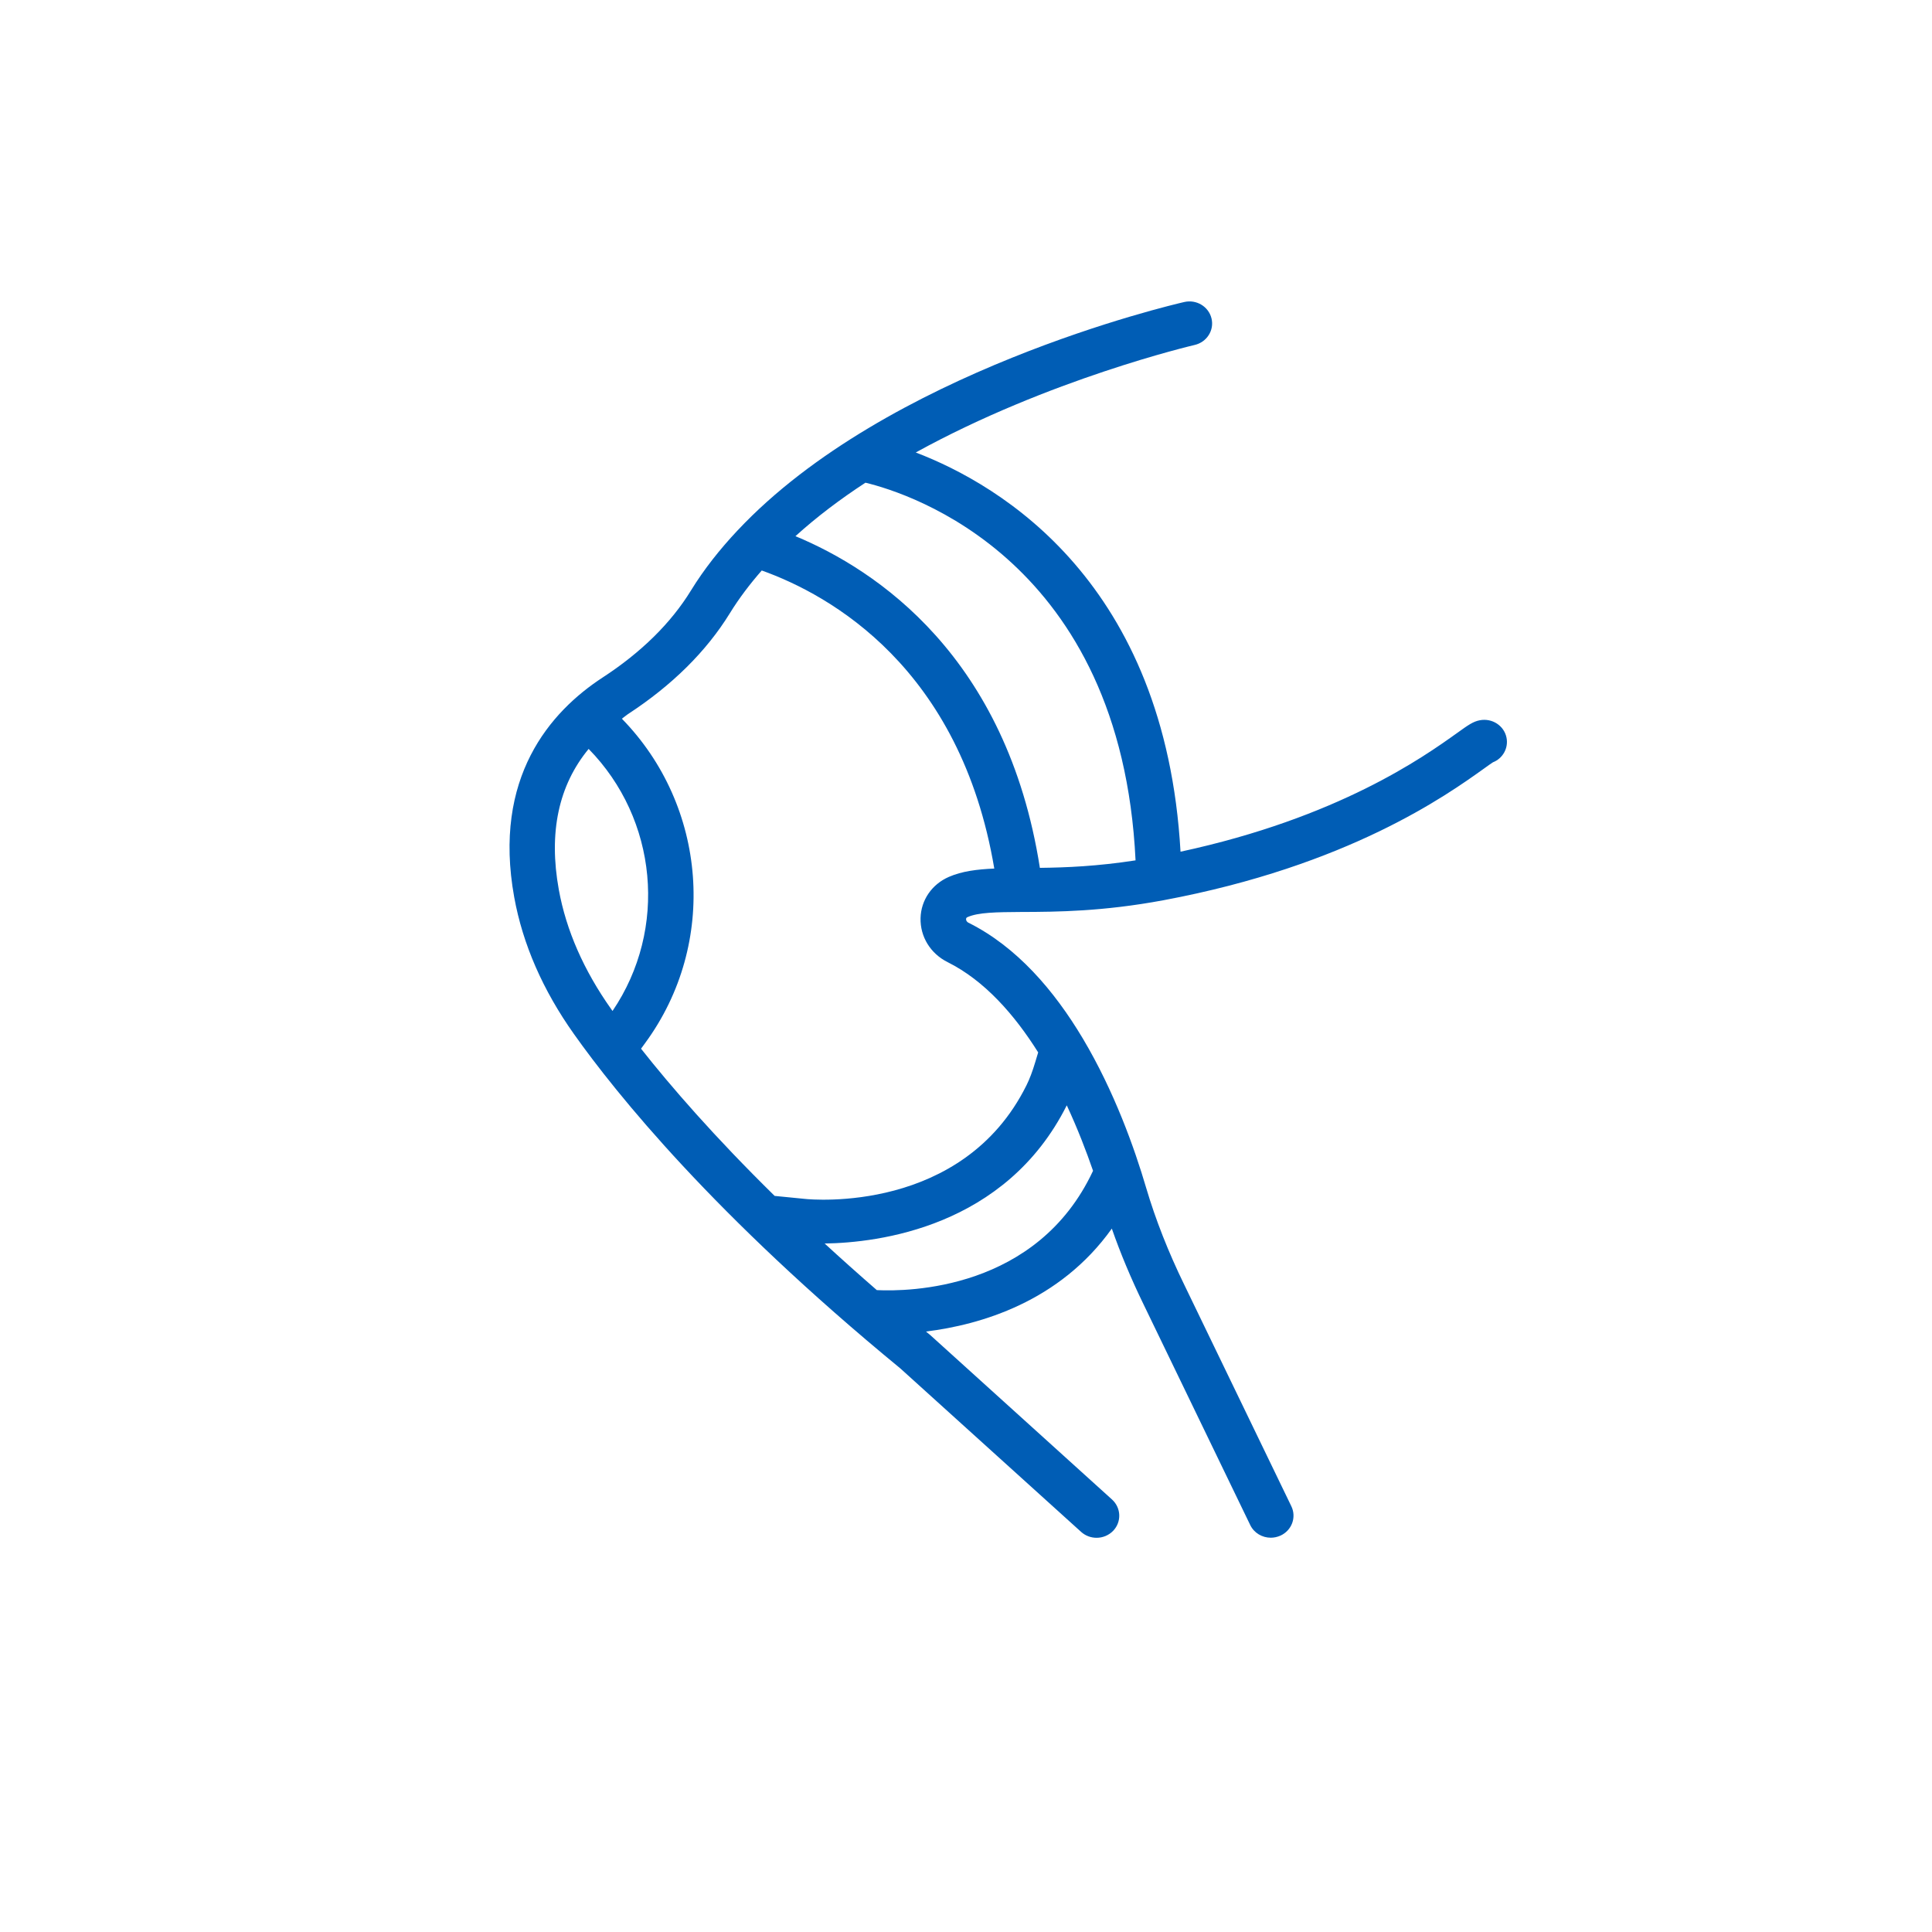
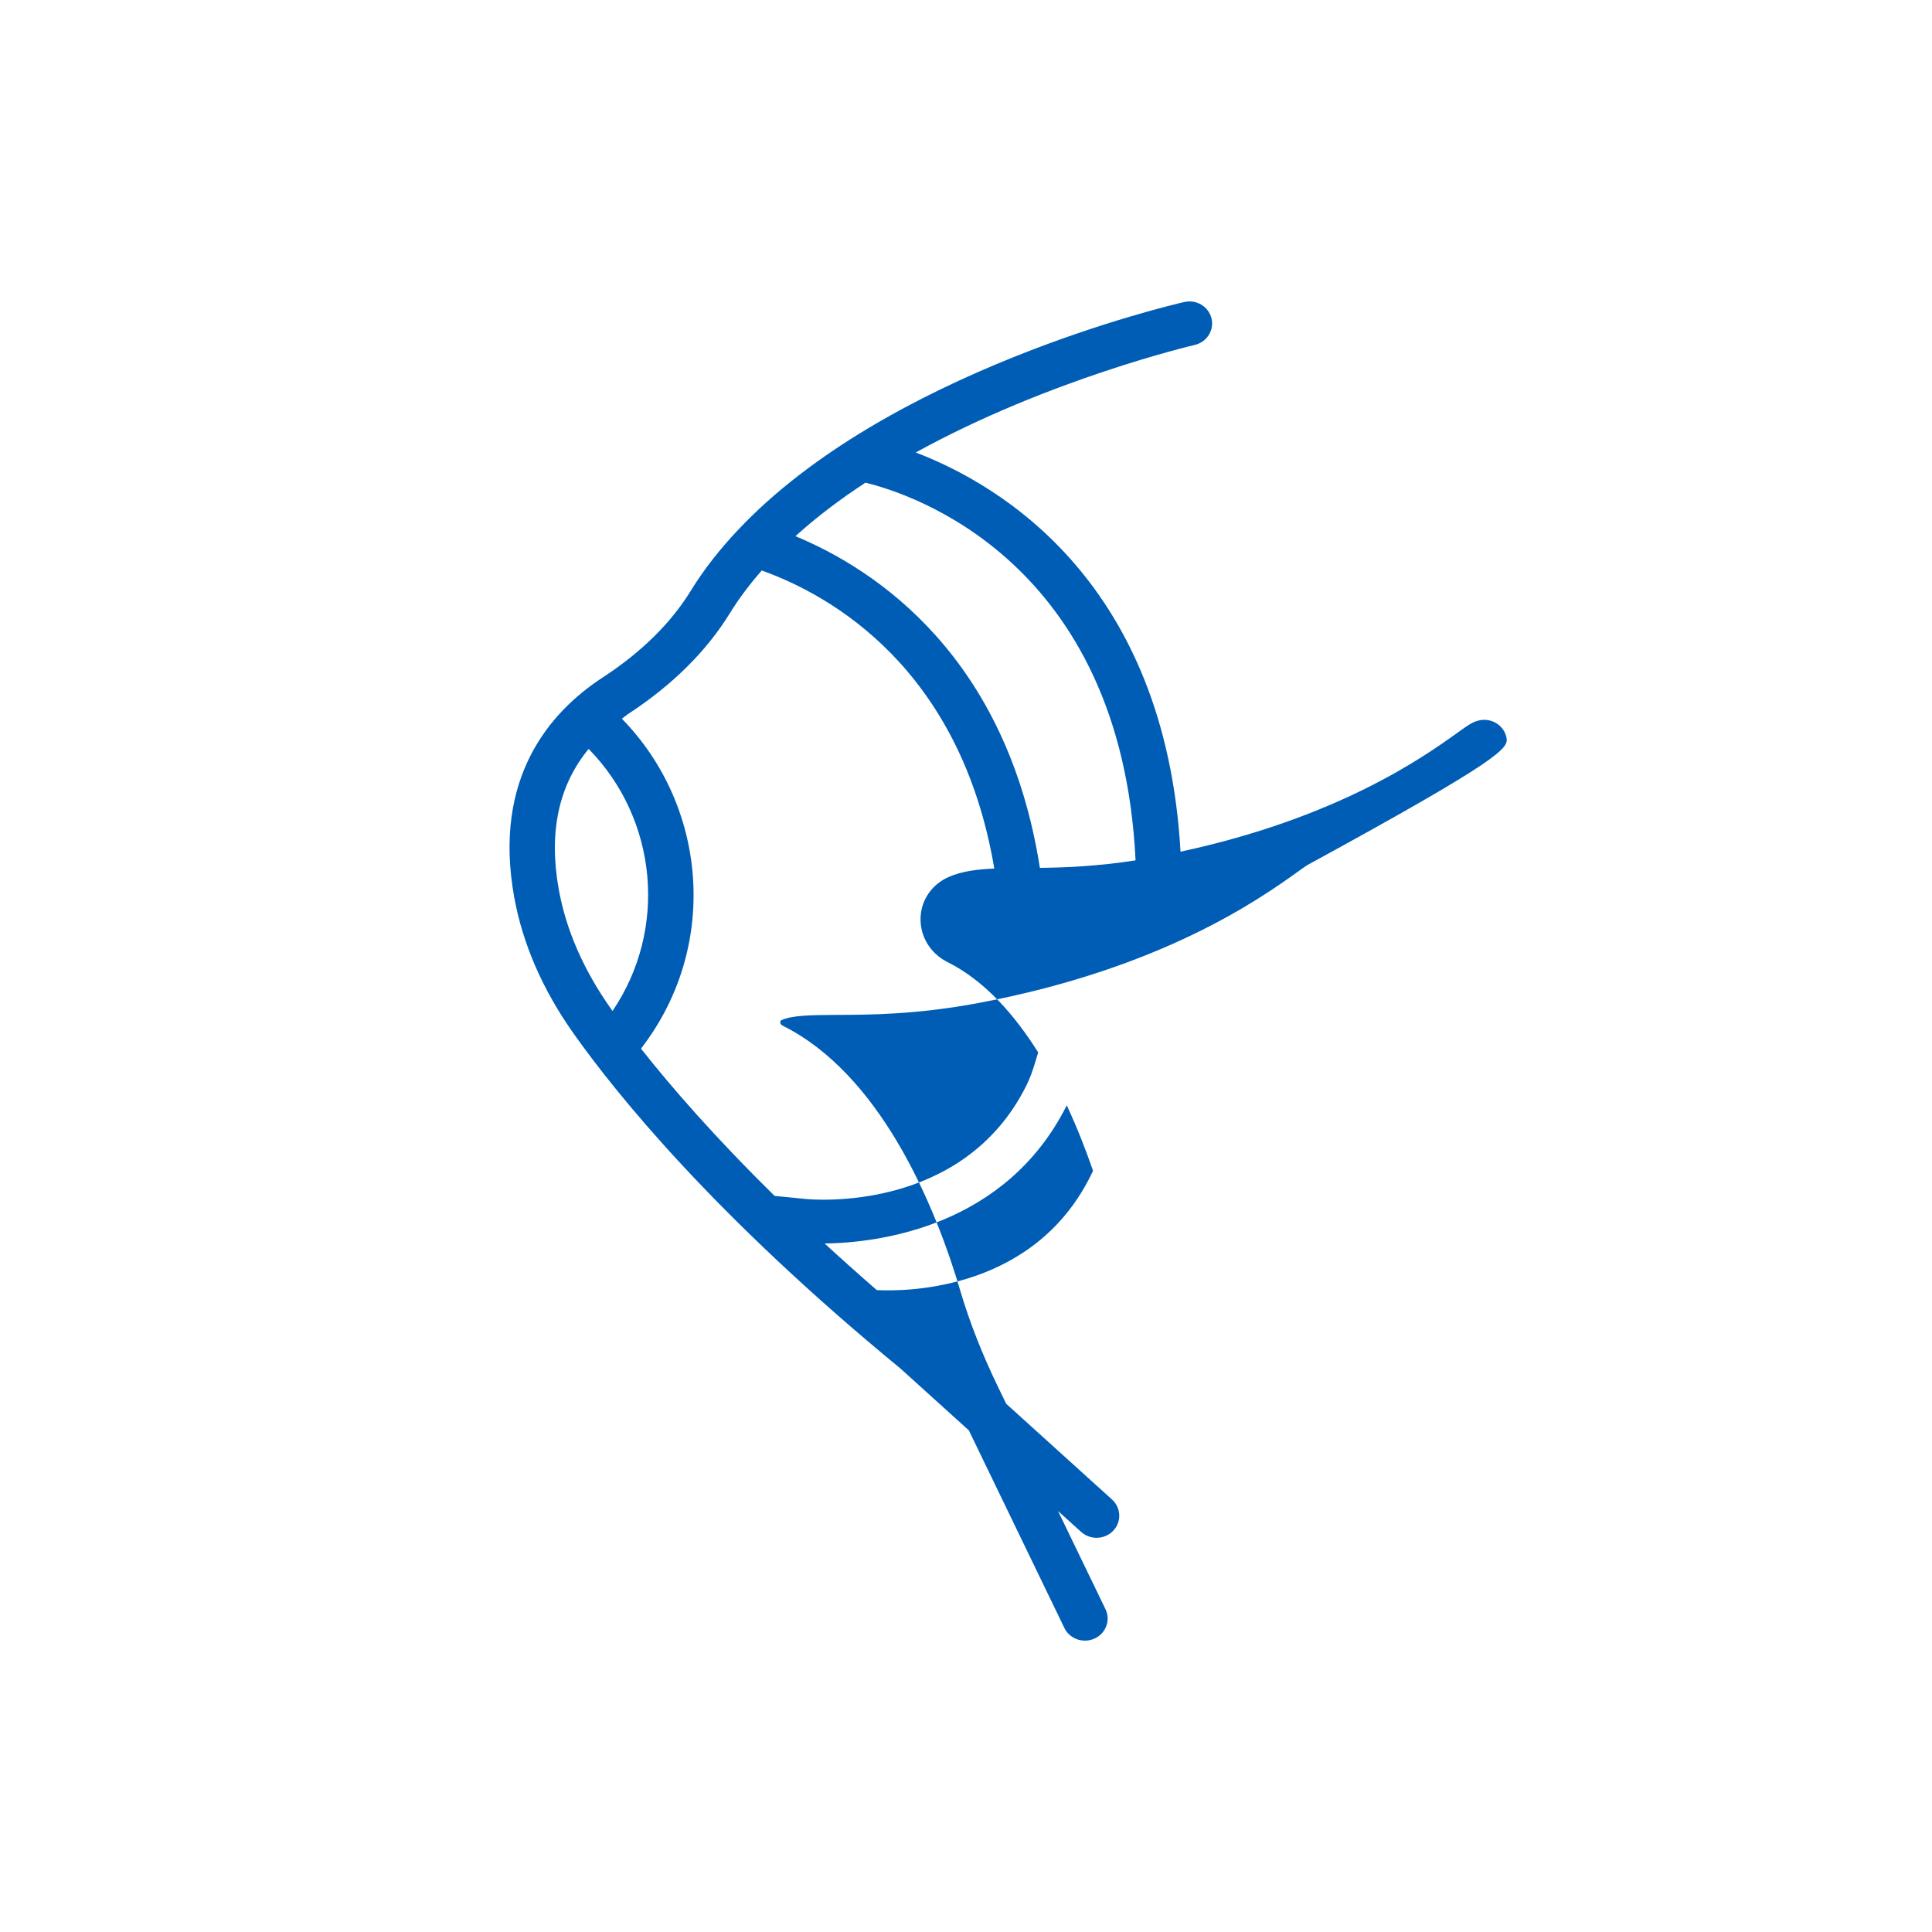
<svg xmlns="http://www.w3.org/2000/svg" id="Calque_1" x="0px" y="0px" viewBox="0 0 250 250" style="enable-background:new 0 0 250 250;" xml:space="preserve">
  <style type="text/css">
	.st0{fill:none;stroke:#101C1D;stroke-width:12;stroke-linecap:round;stroke-miterlimit:10;}
	.st1{fill:#005DB5;}
</style>
-   <path class="st0" d="M248.41,96.83" />
-   <path class="st1" d="M194.94,95.44c-0.32-1.55-1.86-2.54-3.45-2.24c-0.88,0.17-1.49,0.61-2.97,1.67  c-4.29,3.07-15.33,10.94-35.76,15.34c-1.98-34.78-23.19-47.42-34.26-51.66c17.2-9.48,35.79-13.84,36.08-13.91  c1.58-0.36,2.56-1.9,2.19-3.43c-0.37-1.54-1.95-2.49-3.52-2.13c-1.74,0.4-38.52,9.01-57.8,29.55c-0.02,0.02-0.03,0.03-0.05,0.05  c-2.26,2.41-4.3,4.98-5.99,7.73c-2.59,4.22-6.44,8.01-11.43,11.26c-6.77,4.42-14.25,12.93-11.44,28.43  c1.1,6.07,3.7,12.03,7.74,17.72c5.43,7.66,18.14,23.47,42.22,43.25l23.4,21.16c0.57,0.51,1.28,0.76,2,0.76  c0.79,0,1.57-0.31,2.15-0.91c1.1-1.16,1.03-2.96-0.15-4.04l-23.5-21.26c-0.2-0.16-0.38-0.32-0.58-0.48  c7.06-0.87,17.3-3.85,24.05-13.32c1.12,3.21,2.49,6.48,4.09,9.77l13.82,28.59c0.5,1.04,1.56,1.64,2.66,1.64  c0.42,0,0.84-0.09,1.25-0.27c1.47-0.67,2.1-2.37,1.41-3.8l-13.83-28.61c-2.09-4.28-3.75-8.51-4.95-12.57  c-1.53-5.22-4.16-12.55-8.18-19.31c-0.02-0.04-0.04-0.07-0.06-0.1c-3.67-6.14-8.5-11.8-14.76-14.92c-0.27-0.14-0.31-0.35-0.31-0.46  c0-0.17,0.09-0.22,0.2-0.27c1.39-0.61,3.71-0.64,6.87-0.66c0,0,0,0,0.01,0c0.01,0,0.02,0,0.03,0c0.1,0,0.18,0,0.27,0  c4.34-0.02,10.28-0.05,18.17-1.52c23.89-4.46,36.65-13.59,41.46-17.03c0.52-0.37,0.91-0.66,1.17-0.82  C194.45,98.15,195.22,96.81,194.94,95.44z M79.09,130.58c-3.55-5.01-5.83-10.21-6.78-15.46c-1.34-7.4-0.03-13.49,3.86-18.21  c8.9,9.07,10.29,23.29,3.09,33.91C79.21,130.74,79.14,130.65,79.09,130.58z M141.44,151.5c-7.22,15.46-23.94,15.64-27.98,15.44  c-2.38-2.07-4.63-4.08-6.75-6.03c6.89-0.1,23.4-2.07,31.33-17.88C139.46,146.08,140.58,149.01,141.44,151.5z M122.78,113.47  c-2.2,0.96-3.6,3-3.66,5.33c-0.06,2.41,1.28,4.59,3.5,5.7c4.79,2.39,8.66,6.81,11.72,11.68l-0.36,1.2c-0.39,1.3-0.75,2.24-1.15,3.05  c-8.24,16.61-27.8,14.8-28.64,14.71l-3.95-0.39c-7.82-7.68-13.44-14.17-17.29-19.05l0.54-0.74c9.47-12.91,7.98-30.7-3.02-41.96  c0.27-0.19,0.5-0.4,0.78-0.59c5.72-3.73,10.16-8.13,13.2-13.07c1.19-1.93,2.58-3.76,4.12-5.52c8.9,3.18,25.72,12.61,30.09,38.57  C126.42,112.49,124.48,112.73,122.78,113.47z M134.56,112.3c-4.28-27.32-21.11-38.55-31.63-42.92c2.77-2.51,5.84-4.82,9.06-6.92  c5.77,1.39,33.09,10.05,34.95,48.87C141.96,112.1,137.95,112.26,134.56,112.3z" />
+   <path class="st1" d="M194.94,95.44c-0.32-1.55-1.86-2.54-3.45-2.24c-0.88,0.17-1.49,0.61-2.97,1.67  c-4.29,3.07-15.33,10.94-35.76,15.34c-1.98-34.78-23.19-47.42-34.26-51.66c17.2-9.48,35.79-13.84,36.08-13.91  c1.58-0.36,2.56-1.9,2.19-3.43c-0.37-1.54-1.95-2.49-3.52-2.13c-1.74,0.4-38.52,9.01-57.8,29.55c-0.02,0.02-0.03,0.03-0.05,0.05  c-2.26,2.41-4.3,4.98-5.99,7.73c-2.59,4.22-6.44,8.01-11.43,11.26c-6.77,4.42-14.25,12.93-11.44,28.43  c1.1,6.07,3.7,12.03,7.74,17.72c5.43,7.66,18.14,23.47,42.22,43.25l23.4,21.16c0.57,0.51,1.28,0.76,2,0.76  c0.79,0,1.57-0.31,2.15-0.91c1.1-1.16,1.03-2.96-0.15-4.04l-23.5-21.26c-0.2-0.16-0.38-0.32-0.58-0.48  c1.12,3.21,2.49,6.48,4.09,9.77l13.82,28.59c0.5,1.04,1.56,1.64,2.66,1.64  c0.42,0,0.84-0.09,1.25-0.27c1.47-0.67,2.1-2.37,1.41-3.8l-13.83-28.61c-2.09-4.28-3.75-8.51-4.95-12.57  c-1.53-5.22-4.16-12.55-8.18-19.31c-0.02-0.04-0.04-0.07-0.06-0.1c-3.67-6.14-8.5-11.8-14.76-14.92c-0.27-0.14-0.31-0.35-0.31-0.46  c0-0.17,0.09-0.22,0.2-0.27c1.39-0.61,3.71-0.64,6.87-0.66c0,0,0,0,0.01,0c0.01,0,0.02,0,0.03,0c0.1,0,0.18,0,0.27,0  c4.34-0.02,10.28-0.05,18.17-1.52c23.89-4.46,36.65-13.59,41.46-17.03c0.52-0.37,0.91-0.66,1.17-0.82  C194.45,98.15,195.22,96.81,194.94,95.44z M79.09,130.58c-3.55-5.01-5.83-10.21-6.78-15.46c-1.34-7.4-0.03-13.49,3.86-18.21  c8.9,9.07,10.29,23.29,3.09,33.91C79.21,130.74,79.14,130.65,79.09,130.58z M141.44,151.5c-7.22,15.46-23.94,15.64-27.98,15.44  c-2.38-2.07-4.63-4.08-6.75-6.03c6.89-0.1,23.4-2.07,31.33-17.88C139.46,146.08,140.58,149.01,141.44,151.5z M122.78,113.47  c-2.2,0.96-3.6,3-3.66,5.33c-0.06,2.41,1.28,4.59,3.5,5.7c4.79,2.39,8.66,6.81,11.72,11.68l-0.36,1.2c-0.39,1.3-0.75,2.24-1.15,3.05  c-8.24,16.61-27.8,14.8-28.64,14.71l-3.95-0.39c-7.82-7.68-13.44-14.17-17.29-19.05l0.54-0.74c9.47-12.91,7.98-30.7-3.02-41.96  c0.27-0.19,0.5-0.4,0.78-0.59c5.72-3.73,10.16-8.13,13.2-13.07c1.19-1.93,2.58-3.76,4.12-5.52c8.9,3.18,25.72,12.61,30.09,38.57  C126.42,112.49,124.48,112.73,122.78,113.47z M134.56,112.3c-4.28-27.32-21.11-38.55-31.63-42.92c2.77-2.51,5.84-4.82,9.06-6.92  c5.77,1.39,33.09,10.05,34.95,48.87C141.96,112.1,137.95,112.26,134.56,112.3z" />
</svg>